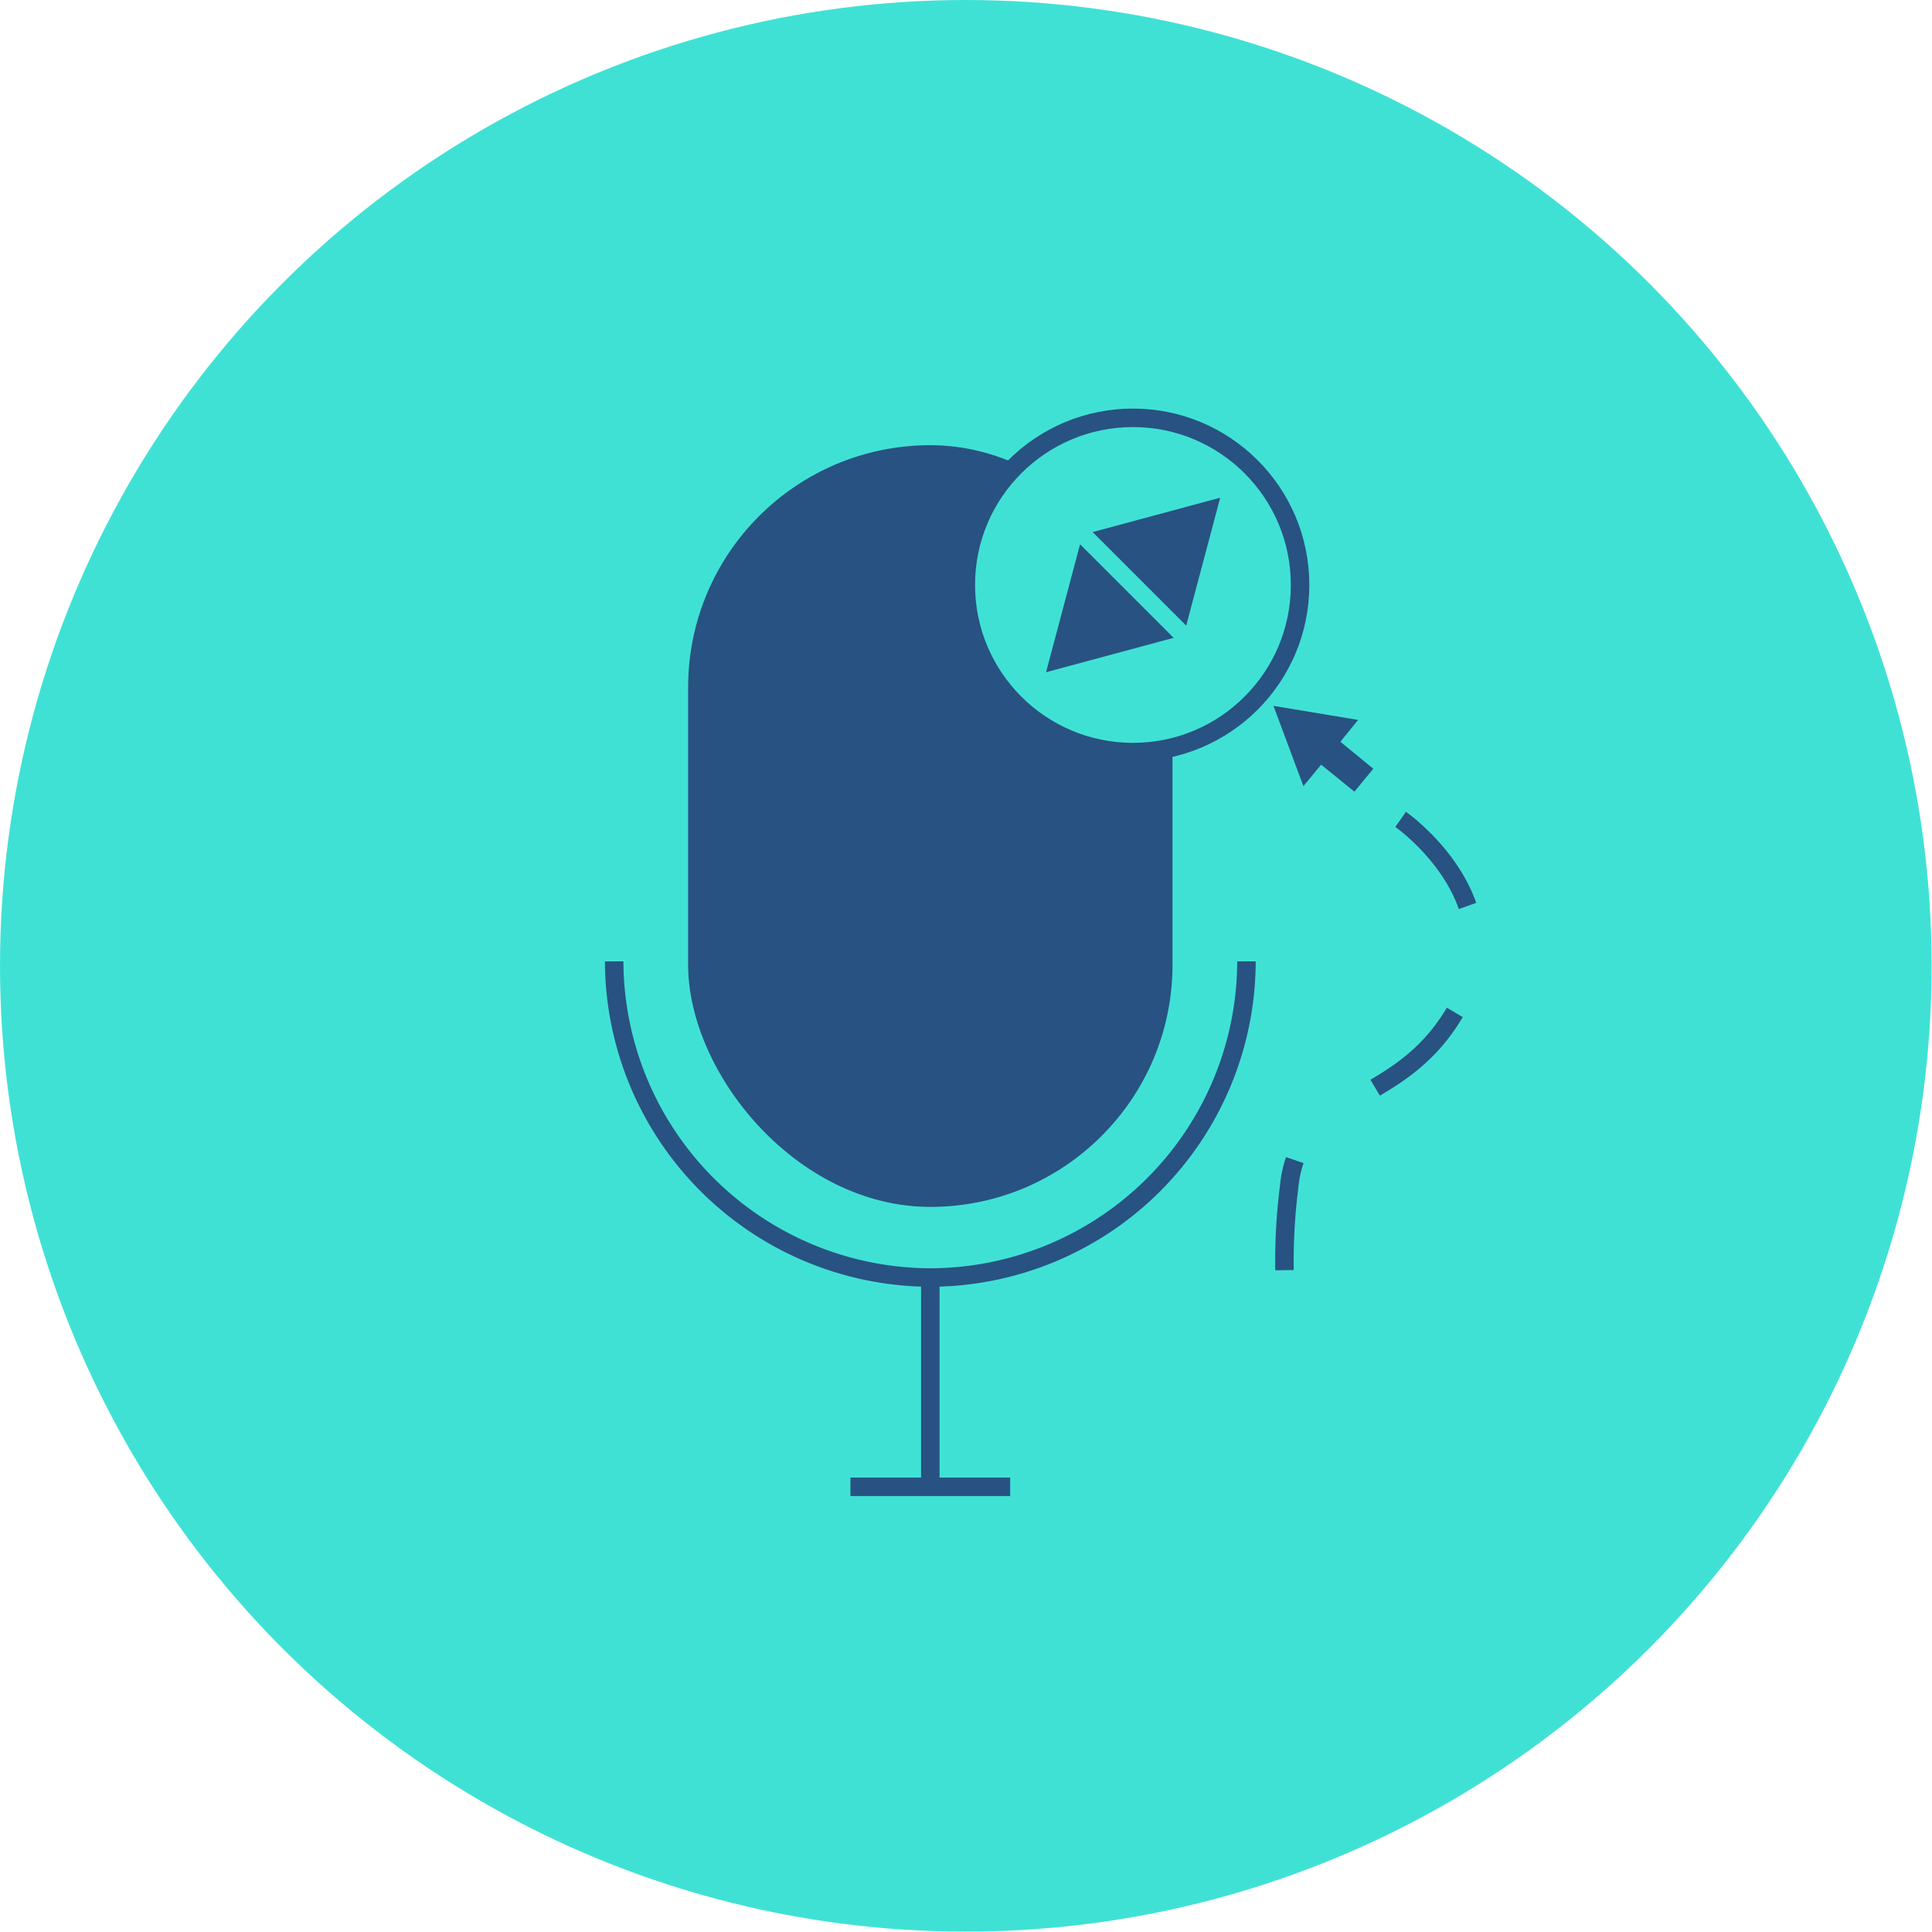
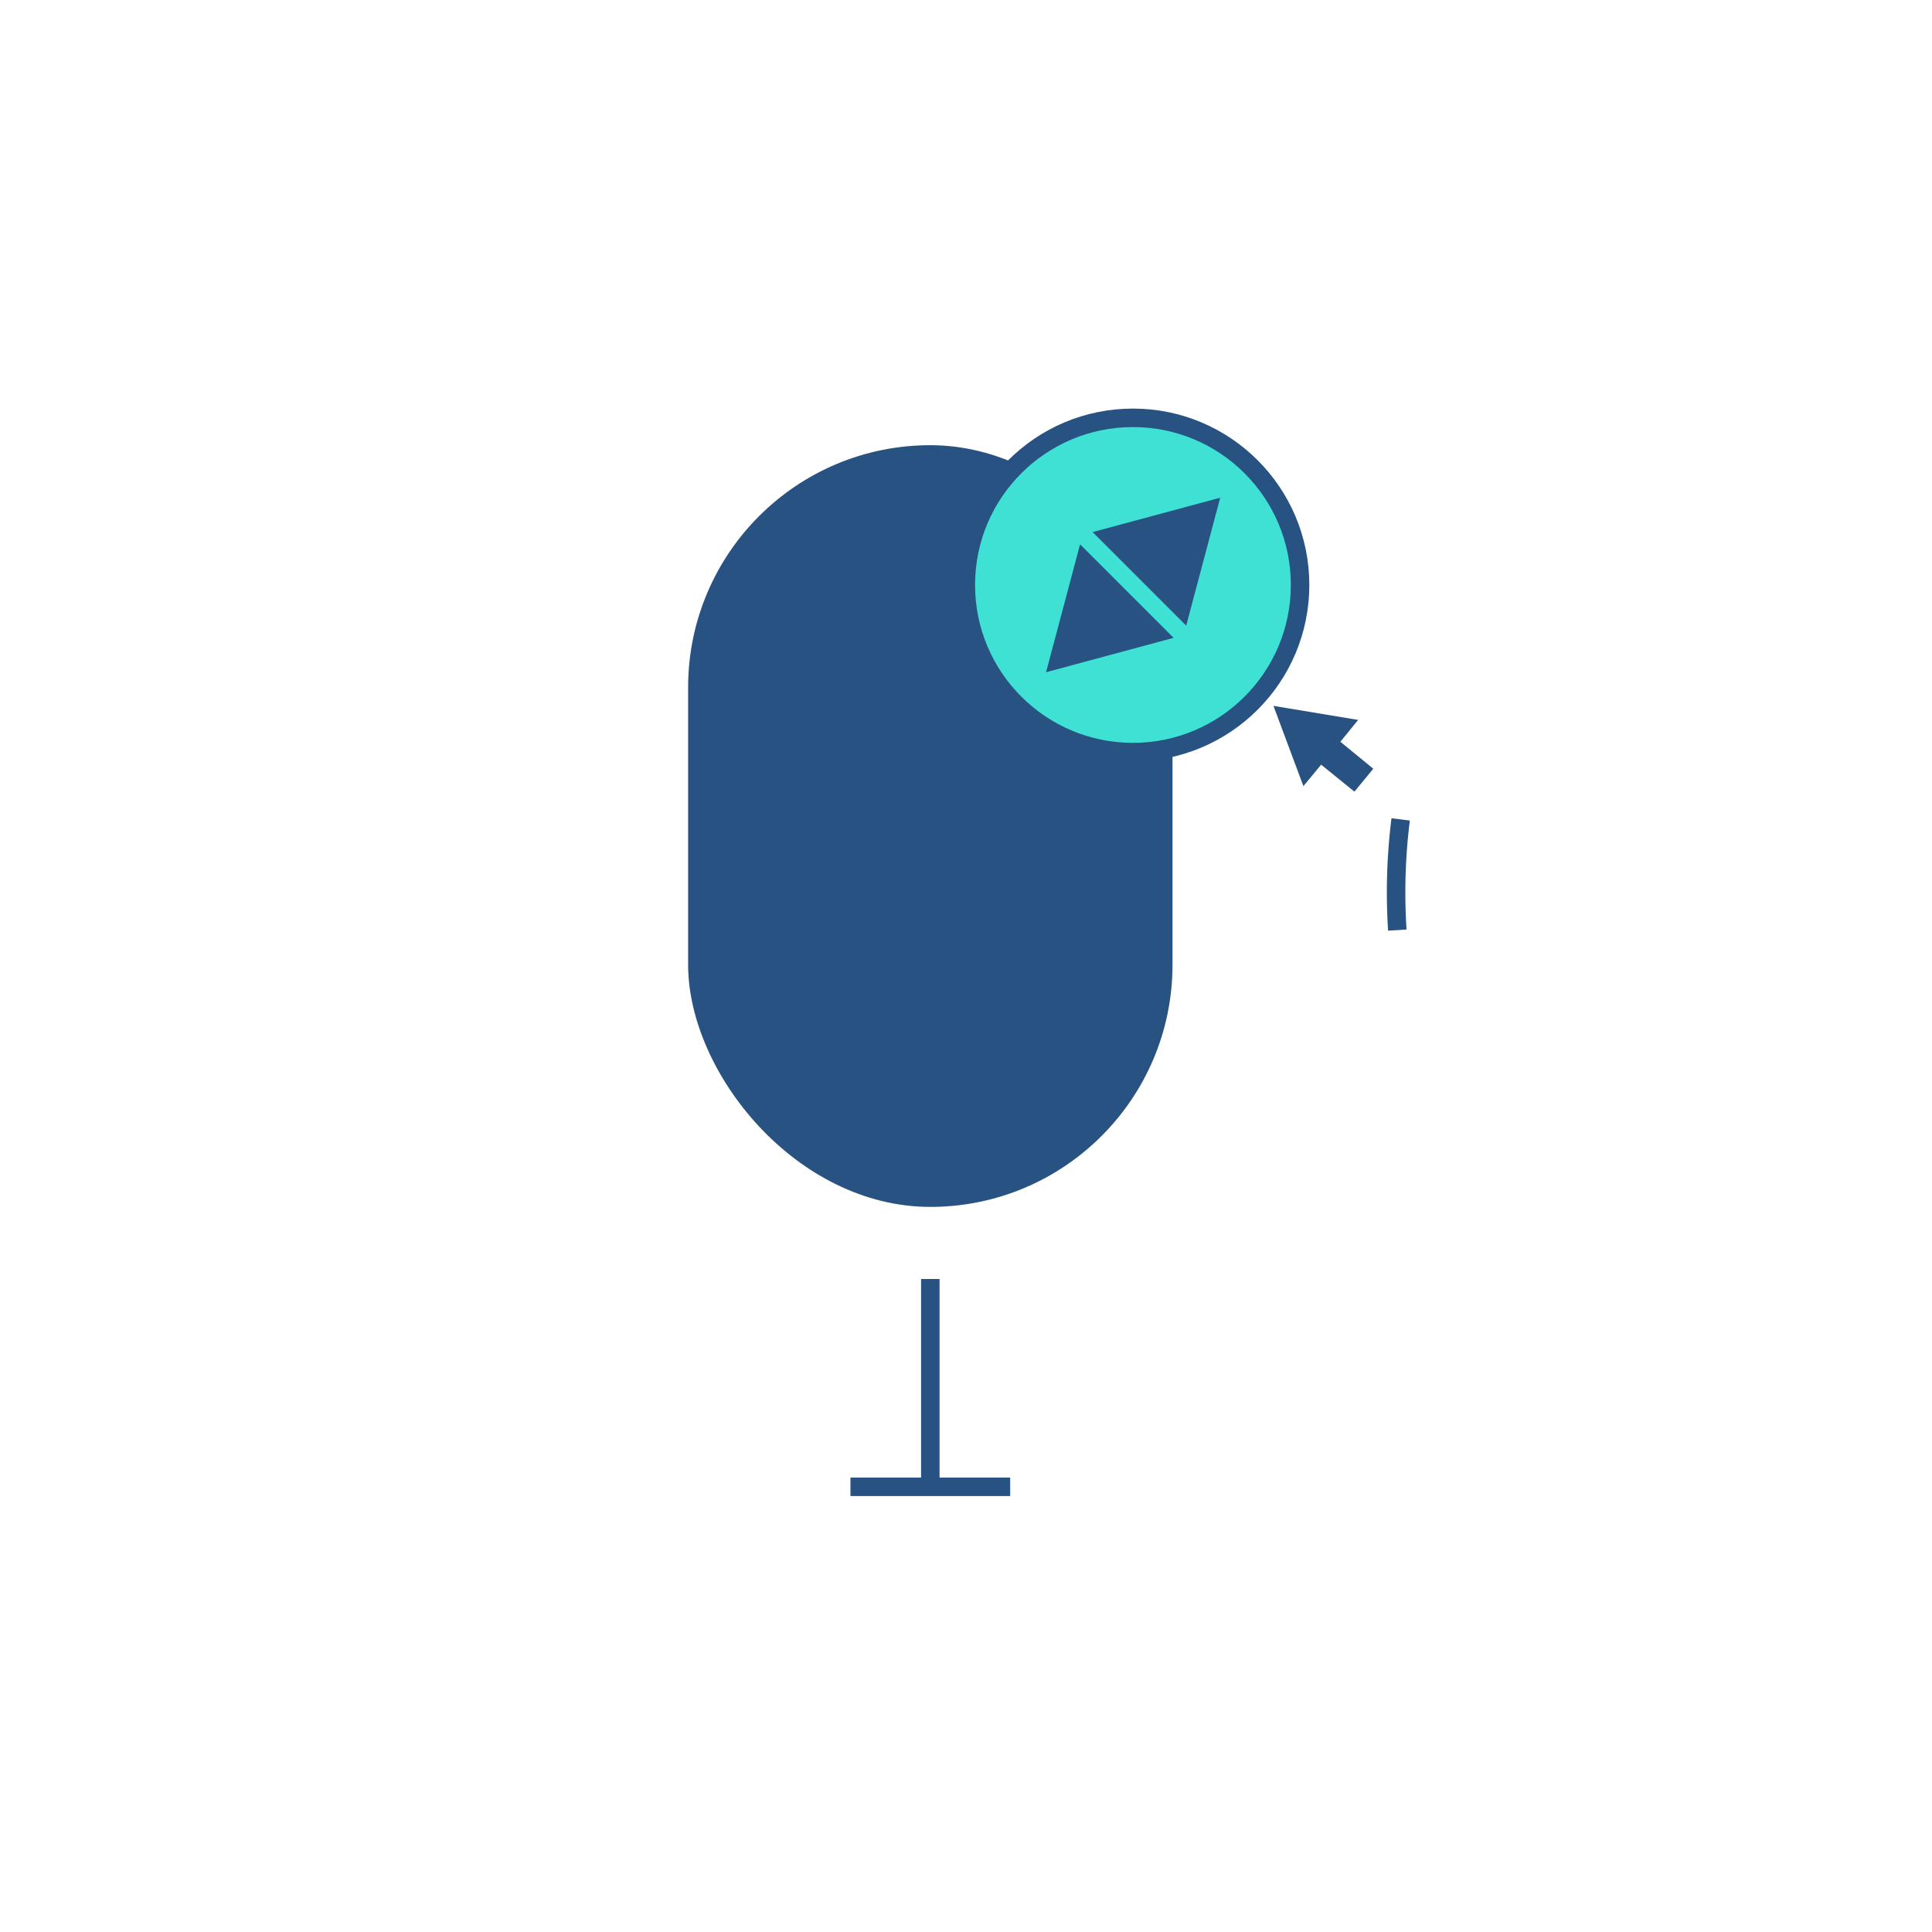
<svg xmlns="http://www.w3.org/2000/svg" viewBox="0 0 52.25 52.25">
  <defs>
    <style>.cls-1,.cls-4{fill:#40e1d5;}.cls-2{fill:#285281;}.cls-3,.cls-5{fill:none;}.cls-3,.cls-4,.cls-5{stroke:#285281;stroke-miterlimit:10;stroke-width:0.5px;}.cls-5{stroke-dasharray:3;}</style>
  </defs>
  <title>recording-source</title>
  <g id="图层_2" data-name="图层 2">
    <g id="沐_禾" data-name="沐 禾">
-       <circle class="cls-1" cx="26.12" cy="26.12" r="26.12" />
      <rect class="cls-2" x="18.61" y="12.04" width="13.1" height="20.6" rx="6.55" ry="6.55" />
-       <path class="cls-3" d="M33.71,26a8.57,8.57,0,0,1-8.55,8.55h0A8.58,8.58,0,0,1,16.61,26" />
      <line class="cls-3" x1="25.16" y1="34.59" x2="25.16" y2="40.21" />
      <line class="cls-3" x1="23" y1="40.21" x2="27.32" y2="40.21" />
      <circle class="cls-4" cx="30.64" cy="15.82" r="4.52" />
      <polygon class="cls-2" points="33 13.46 29.55 14.39 32.08 16.92 33 13.46" />
      <polygon class="cls-2" points="36.73 19.47 36.25 20.06 37.14 20.79 36.63 21.41 35.73 20.68 35.25 21.26 34.44 19.09 36.73 19.47" />
      <polygon class="cls-2" points="28.29 18.18 31.74 17.25 29.21 14.72 28.29 18.18" />
-       <path class="cls-5" d="M37.88,22.16s3.12,2.18,1.56,5.05-4.33,2.19-4.58,4.92a15.93,15.93,0,0,0,0,3.95" />
+       <path class="cls-5" d="M37.88,22.16a15.93,15.93,0,0,0,0,3.95" />
    </g>
  </g>
</svg>